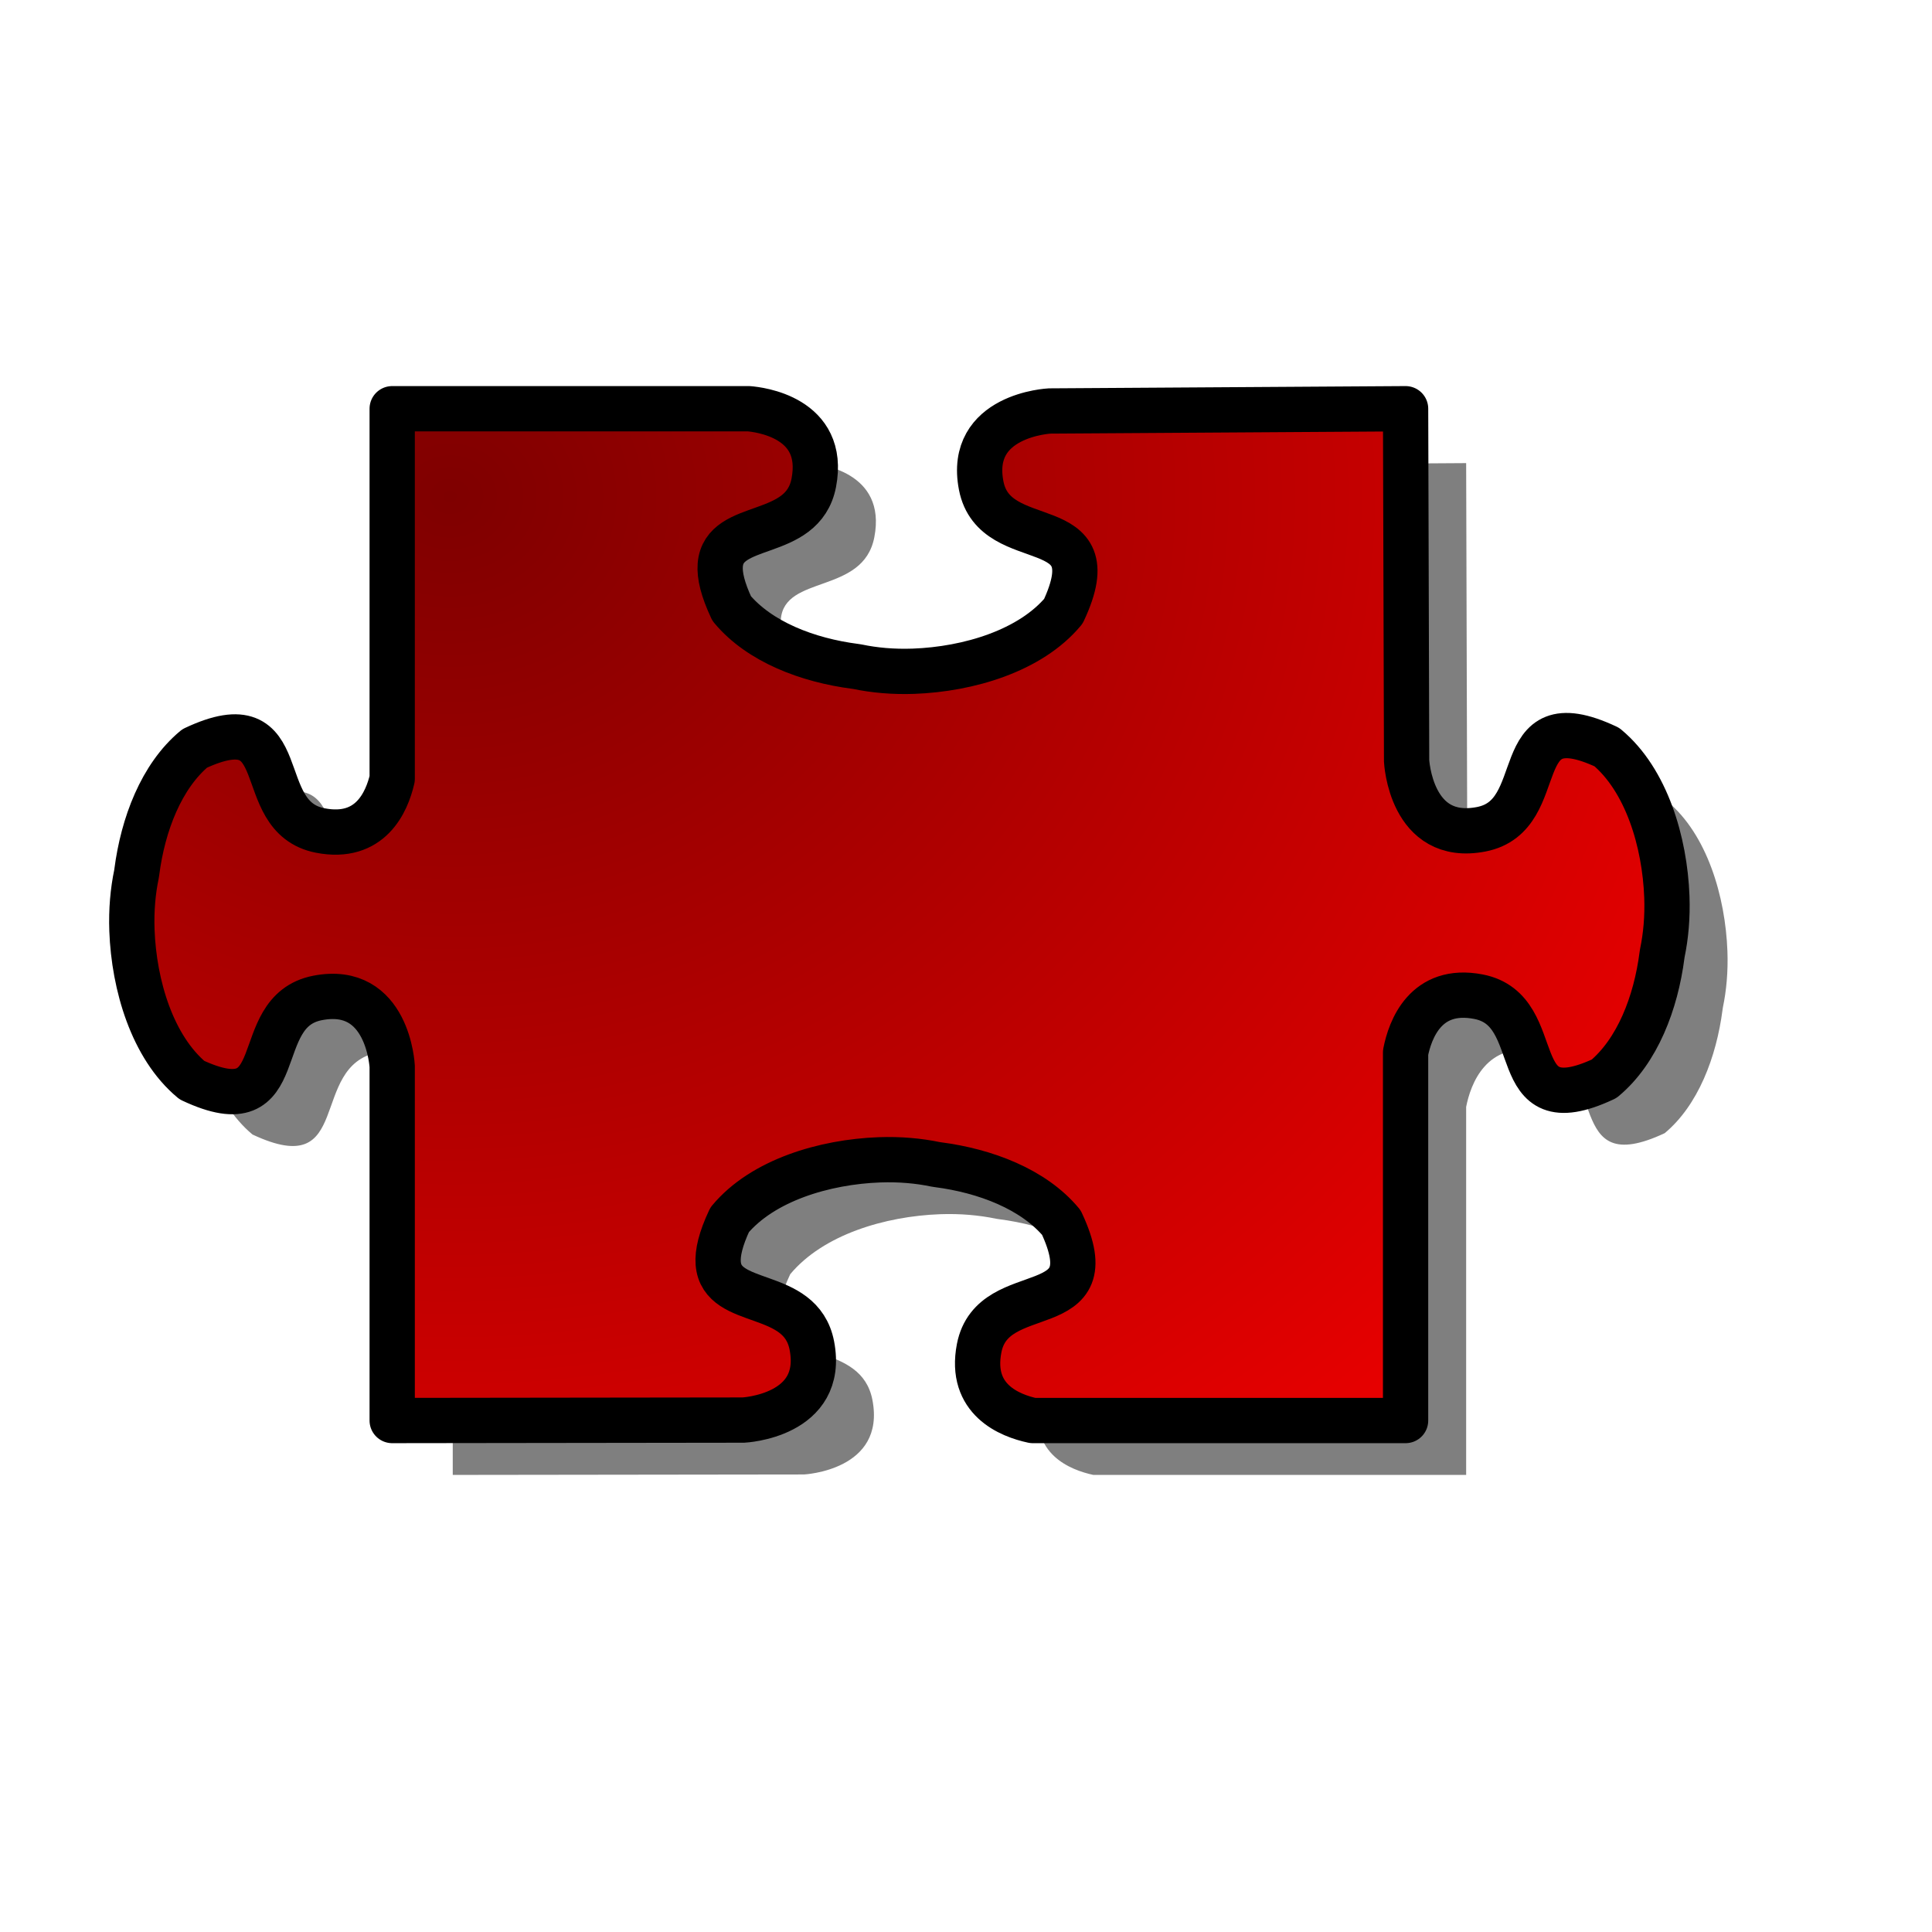
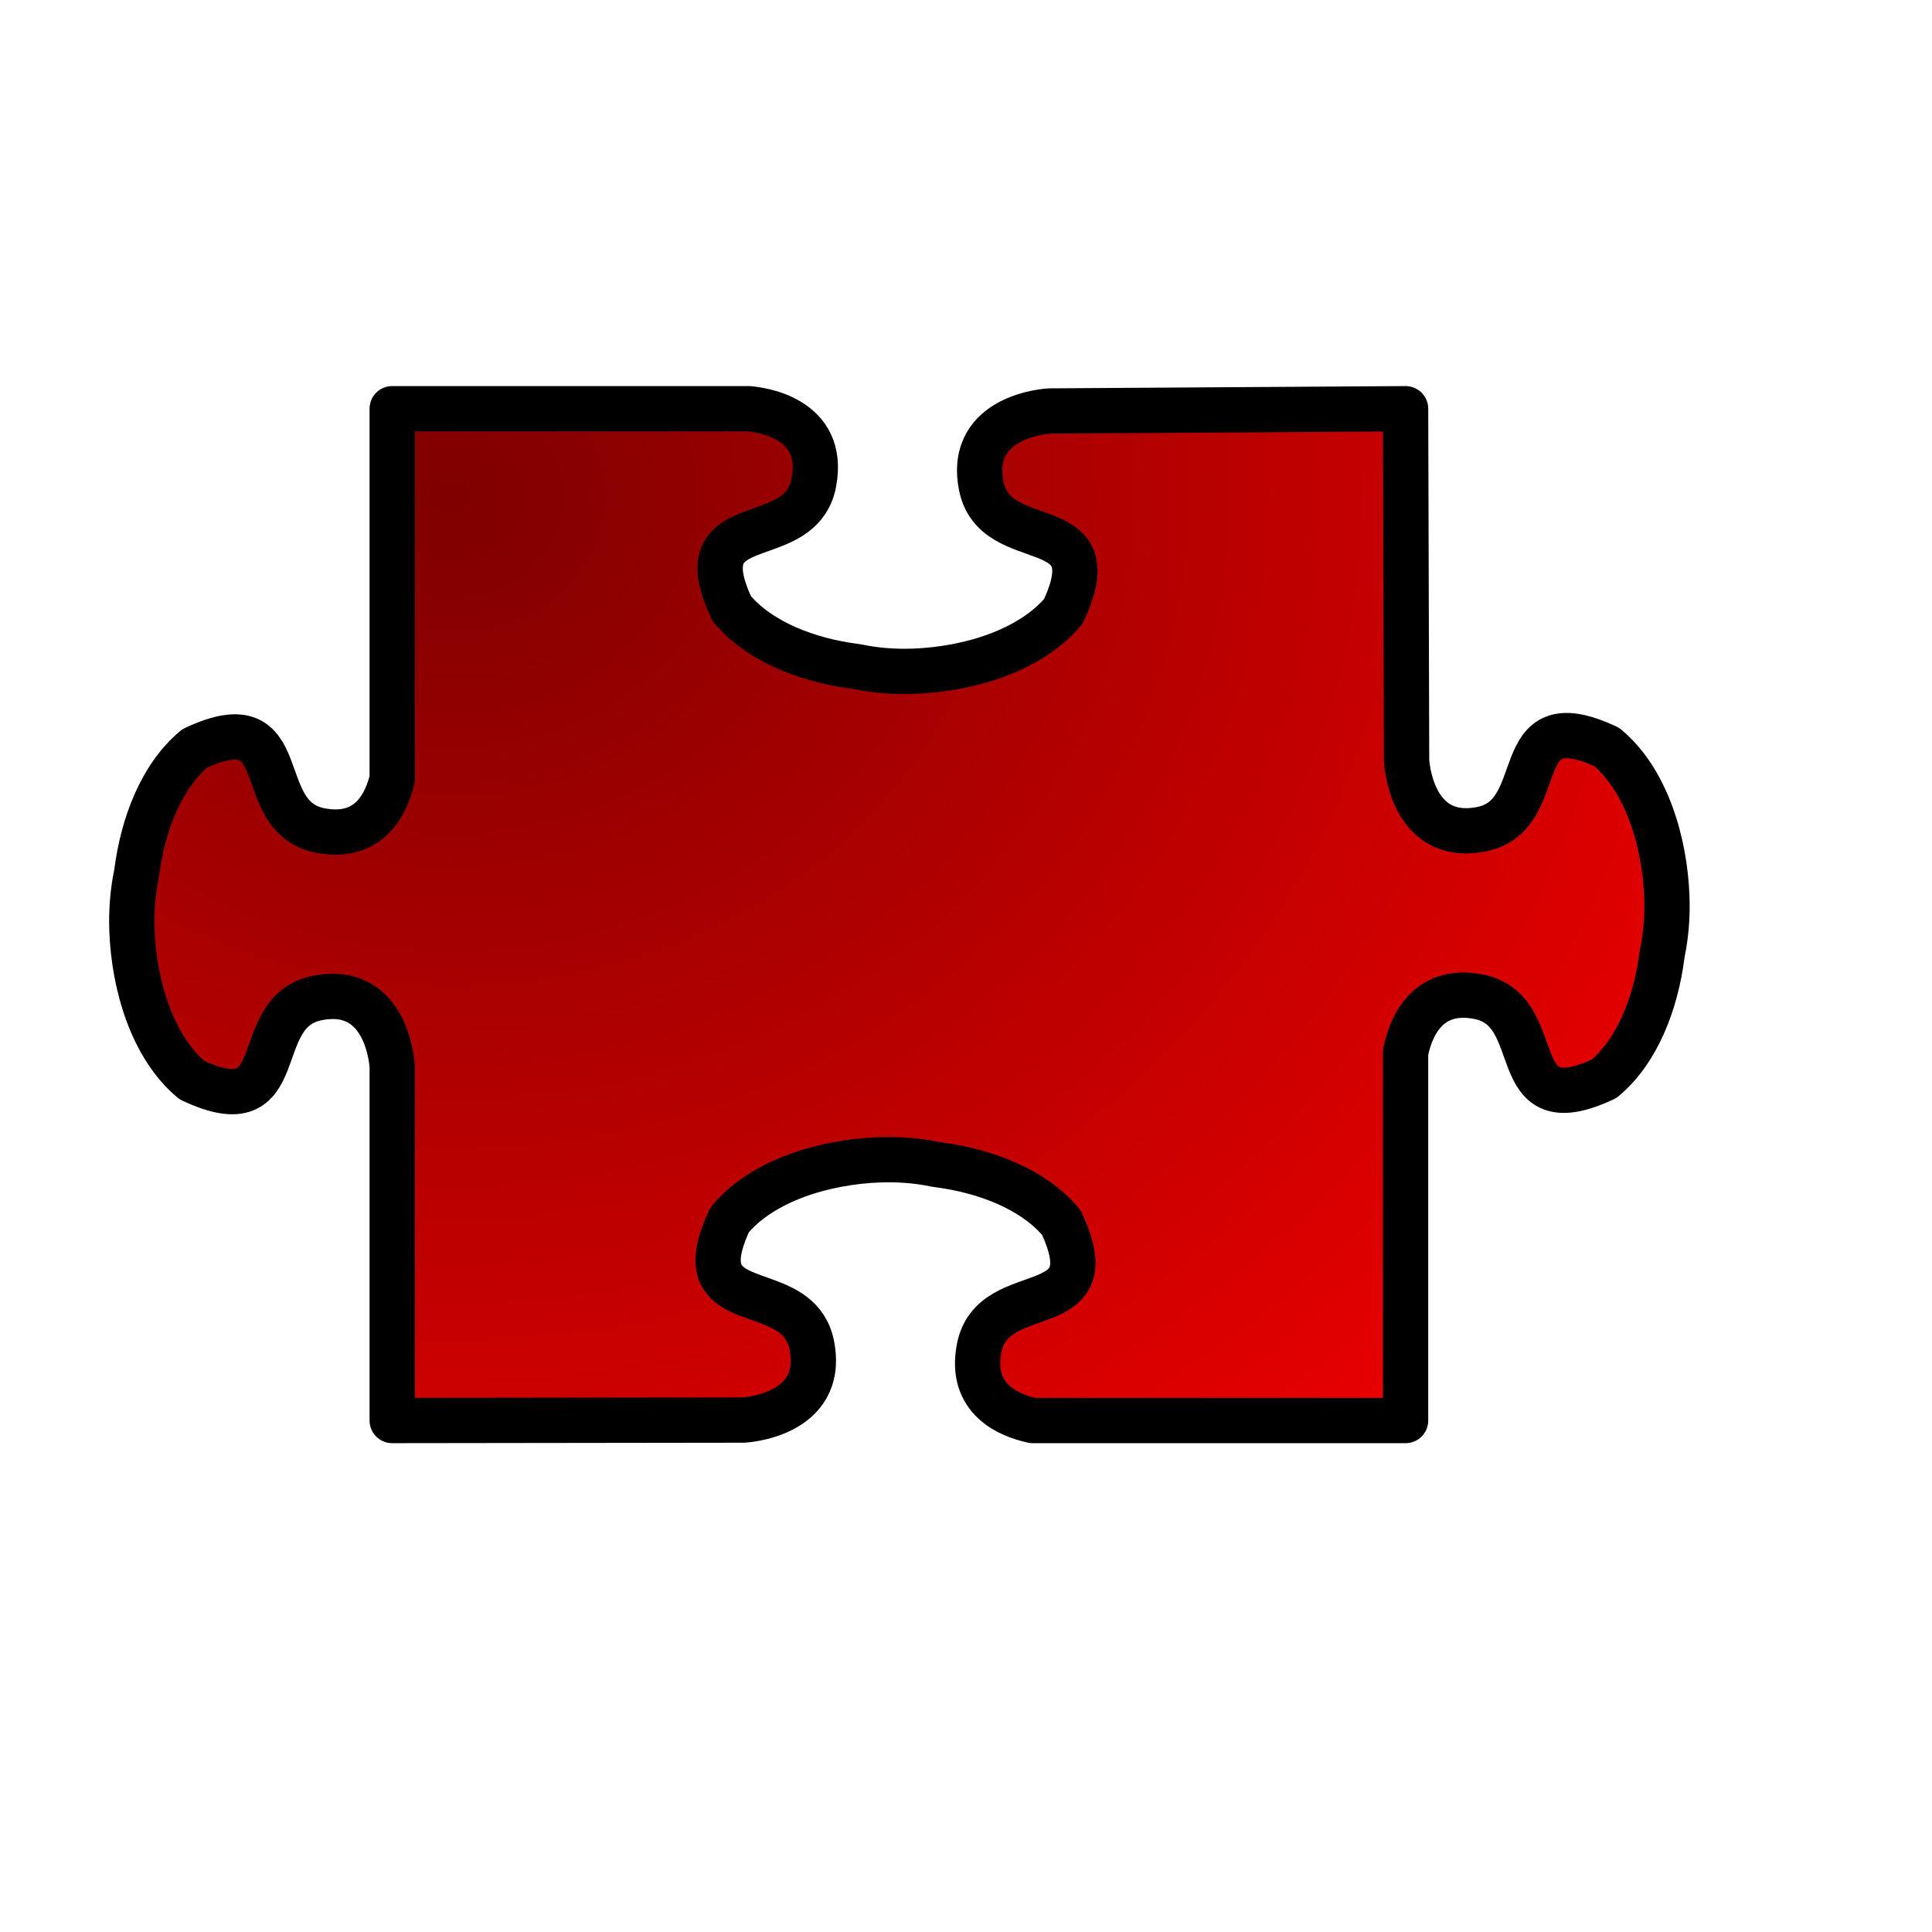
<svg xmlns="http://www.w3.org/2000/svg" xmlns:dc="http://purl.org/dc/elements/1.1/" xmlns:ns1="http://sodipodi.sourceforge.net/DTD/sodipodi-0.dtd" xmlns:ns2="http://www.inkscape.org/namespaces/inkscape" xmlns:ns5="http://web.resource.org/cc/" xmlns:rdf="http://www.w3.org/1999/02/22-rdf-syntax-ns#" xmlns:xlink="http://www.w3.org/1999/xlink" id="svg1" ns1:version="0.32" ns2:version="0.38.1" width="400pt" height="400pt" ns1:docbase="/var/www/html/svg_gallery/svg/jigsaw" ns1:docname="jigsaw_red_02.svg">
  <defs id="defs3">
    <linearGradient id="linearGradient1085">
      <stop style="stop-color:#7f0000;stop-opacity:1;" offset="0" id="stop1086" />
      <stop style="stop-color:#ff0000;stop-opacity:1;" offset="1" id="stop1087" />
    </linearGradient>
    <radialGradient xlink:href="#linearGradient1085" id="radialGradient1088" cx="1.716" cy="-0.64" r="4.103" fx="1.716" fy="-0.64" />
    <radialGradient xlink:href="#linearGradient1085" id="radialGradient1089" cx="-1.937" cy="-0.635" r="4.103" fx="-1.937" fy="-0.635" />
    <radialGradient xlink:href="#linearGradient1085" id="radialGradient1090" cx="-0.424" cy="-2.491" r="4.103" fx="-0.424" fy="-2.491" gradientTransform="scale(0.752,1.33)" />
    <radialGradient xlink:href="#linearGradient1085" id="radialGradient1091" cx="-0.422" cy="0.256" r="4.103" fx="-0.422" fy="0.256" gradientTransform="scale(0.752,1.33)" />
    <radialGradient xlink:href="#linearGradient1085" id="radialGradient1092" cx="0.777" cy="-0.63" r="4.103" fx="0.777" fy="-0.63" />
    <radialGradient xlink:href="#linearGradient1085" id="radialGradient1093" cx="-2.876" cy="-0.639" r="4.103" fx="-2.876" fy="-0.639" />
    <radialGradient xlink:href="#linearGradient1085" id="radialGradient1094" cx="-0.424" cy="-1.781" r="4.103" fx="-0.424" fy="-1.781" gradientTransform="scale(0.752,1.33)" />
    <radialGradient xlink:href="#linearGradient1085" id="radialGradient1095" cx="-0.419" cy="0.962" r="4.103" fx="-0.419" fy="0.962" gradientTransform="scale(0.752,1.33)" />
    <radialGradient xlink:href="#linearGradient1085" id="radialGradient1096" cx="0.239" cy="0.079" r="1.278" fx="0.239" fy="0.079" gradientTransform="scale(0.868,1.152)" />
  </defs>
  <ns1:namedview id="base" pagecolor="#ffffff" bordercolor="#666666" borderopacity="1.0" ns2:pageopacity="0.0" ns2:pageshadow="2" ns2:zoom="1.00000000" ns2:cx="314.24684" ns2:cy="163.60373" ns2:window-width="854" ns2:window-height="696" showgrid="true" ns2:window-x="327" ns2:window-y="44" />
  <g id="g842">
-     <path style="fill-opacity:0.5;fill-rule:evenodd;stroke-width:2.868pt;" d="M 53.141,271.844 C 53.7,287.043 58.794,304.092 69.703,313.187 C 97.891,326.417 84.876,294.28 104.391,290.5 C 123.905,286.72 124.984,309.406 124.984,309.406 L 124.984,309.406 L 124.984,407.156 C 124.984,407.156 221.922,407.031 221.922,407.031 C 221.922,407.031 244.608,405.952 240.828,386.437 C 237.757,370.582 215.95,376.205 214.984,363.75 C 214.762,360.876 215.66,357.035 218.141,351.75 C 227.236,340.841 244.285,335.747 259.484,335.187 C 265.095,334.981 270.372,335.471 274.984,336.437 C 275.189,336.462 275.405,336.505 275.609,336.531 C 288.724,338.225 302.027,343.293 309.703,352.5 C 322.932,380.688 290.795,367.673 287.016,387.187 C 284.262,401.406 295.494,405.798 301.828,407.156 L 404.734,407.156 L 404.734,305.562 C 405.953,299.361 410.223,287.321 424.859,290.156 C 444.374,293.936 431.359,326.042 459.547,312.812 C 468.754,305.137 473.822,291.833 475.516,278.719 C 475.542,278.514 475.585,278.298 475.609,278.094 C 476.576,273.482 477.066,268.205 476.859,262.594 C 476.3,247.394 471.206,230.345 460.297,221.25 C 432.109,208.021 445.124,240.158 425.609,243.937 C 406.095,247.717 405.016,225.031 405.016,225.031 L 404.734,127.844 C 404.734,127.844 306.484,128.469 306.484,128.469 C 306.484,128.469 283.798,129.548 287.578,149.062 C 291.358,168.577 323.495,155.562 310.266,183.75 C 301.171,194.659 284.121,199.753 268.922,200.312 C 263.311,200.519 258.034,200.029 253.422,199.062 C 253.217,199.038 253.002,198.995 252.797,198.969 C 239.682,197.275 226.379,192.207 218.703,183 C 216.223,177.715 215.324,173.874 215.547,171 C 216.513,158.545 238.288,164.168 241.359,148.312 C 244.886,130.105 226.02,128.051 223.391,127.844 L 124.984,127.844 L 124.984,230 C 123.502,236.406 118.993,246.964 105.141,244.281 C 85.626,240.501 98.641,208.396 70.453,221.625 C 61.246,229.301 56.178,242.604 54.484,255.719 C 54.458,255.924 54.415,256.139 54.391,256.344 C 53.424,260.956 52.934,266.233 53.141,271.844 z " id="path1572" ns1:nodetypes="cccccccccccccccccccccccccccccccccccccccccccc" />
    <path style="fill:url(#radialGradient1096);fill-opacity:1;fill-rule:evenodd;stroke:#000000;stroke-width:12.5;stroke-dasharray:none;stroke-linejoin:round;" d="M 36.422,256.828 C 36.981,272.028 42.075,289.077 52.984,298.172 C 81.172,311.401 68.157,279.264 87.672,275.484 C 107.186,271.705 108.266,294.391 108.266,294.391 L 108.266,294.391 L 108.266,392.141 C 108.266,392.141 205.203,392.016 205.203,392.016 C 205.203,392.016 227.889,390.936 224.109,371.422 C 221.038,355.566 199.231,361.189 198.266,348.734 C 198.043,345.86 198.941,342.02 201.422,336.734 C 210.517,325.825 227.566,320.731 242.766,320.172 C 248.377,319.965 253.654,320.455 258.266,321.422 C 258.47,321.447 258.686,321.489 258.891,321.516 C 272.005,323.209 285.308,328.277 292.984,337.484 C 306.214,365.672 274.077,352.657 270.297,372.172 C 267.543,386.39 278.775,390.782 285.109,392.141 L 388.016,392.141 L 388.016,290.547 C 389.234,284.346 393.505,272.306 408.141,275.141 C 427.655,278.92 414.64,311.026 442.828,297.797 C 452.035,290.121 457.103,276.817 458.797,263.703 C 458.823,263.498 458.866,263.283 458.891,263.078 C 459.857,258.466 460.347,253.189 460.141,247.578 C 459.581,232.379 454.487,215.329 443.578,206.234 C 415.39,193.005 428.405,225.142 408.891,228.922 C 389.376,232.702 388.297,210.016 388.297,210.016 L 388.016,112.828 C 388.016,112.828 289.766,113.453 289.766,113.453 C 289.766,113.453 267.08,114.532 270.859,134.047 C 274.639,153.561 306.776,140.547 293.547,168.734 C 284.452,179.644 267.403,184.737 252.203,185.297 C 246.592,185.503 241.315,185.014 236.703,184.047 C 236.498,184.022 236.283,183.98 236.078,183.953 C 222.964,182.259 209.66,177.191 201.984,167.984 C 199.504,162.699 198.605,158.859 198.828,155.984 C 199.794,143.53 221.57,149.152 224.641,133.297 C 228.167,115.089 209.301,113.036 206.672,112.828 L 108.266,112.828 L 108.266,214.984 C 106.784,221.39 102.274,231.949 88.422,229.266 C 68.907,225.486 81.922,193.38 53.734,206.609 C 44.527,214.285 39.46,227.589 37.766,240.703 C 37.739,240.908 37.697,241.123 37.672,241.328 C 36.705,245.94 36.215,251.217 36.422,256.828 z " id="path1099" ns1:nodetypes="cccccccccccccccccccccccccccccccccccccccccccc" />
  </g>
  <rdf:RDF>
    <ns5:Work rdf:about="">
      <dc:title>Clipart by Nicu Buculei - jigsaw_red_10</dc:title>
      <dc:rights>
        <ns5:Agent>
          <dc:title>Nicu Buculei</dc:title>
        </ns5:Agent>
      </dc:rights>
      <dc:type rdf:resource="http://purl.org/dc/dcmitype/StillImage" />
      <ns5:license rdf:resource="http://web.resource.org/cc/PublicDomain" />
    </ns5:Work>
    <ns5:License rdf:about="http://web.resource.org/cc/PublicDomain">
      <ns5:permits rdf:resource="http://web.resource.org/cc/Reproduction" />
      <ns5:permits rdf:resource="http://web.resource.org/cc/Distribution" />
      <ns5:permits rdf:resource="http://web.resource.org/cc/DerivativeWorks" />
    </ns5:License>
  </rdf:RDF>
</svg>